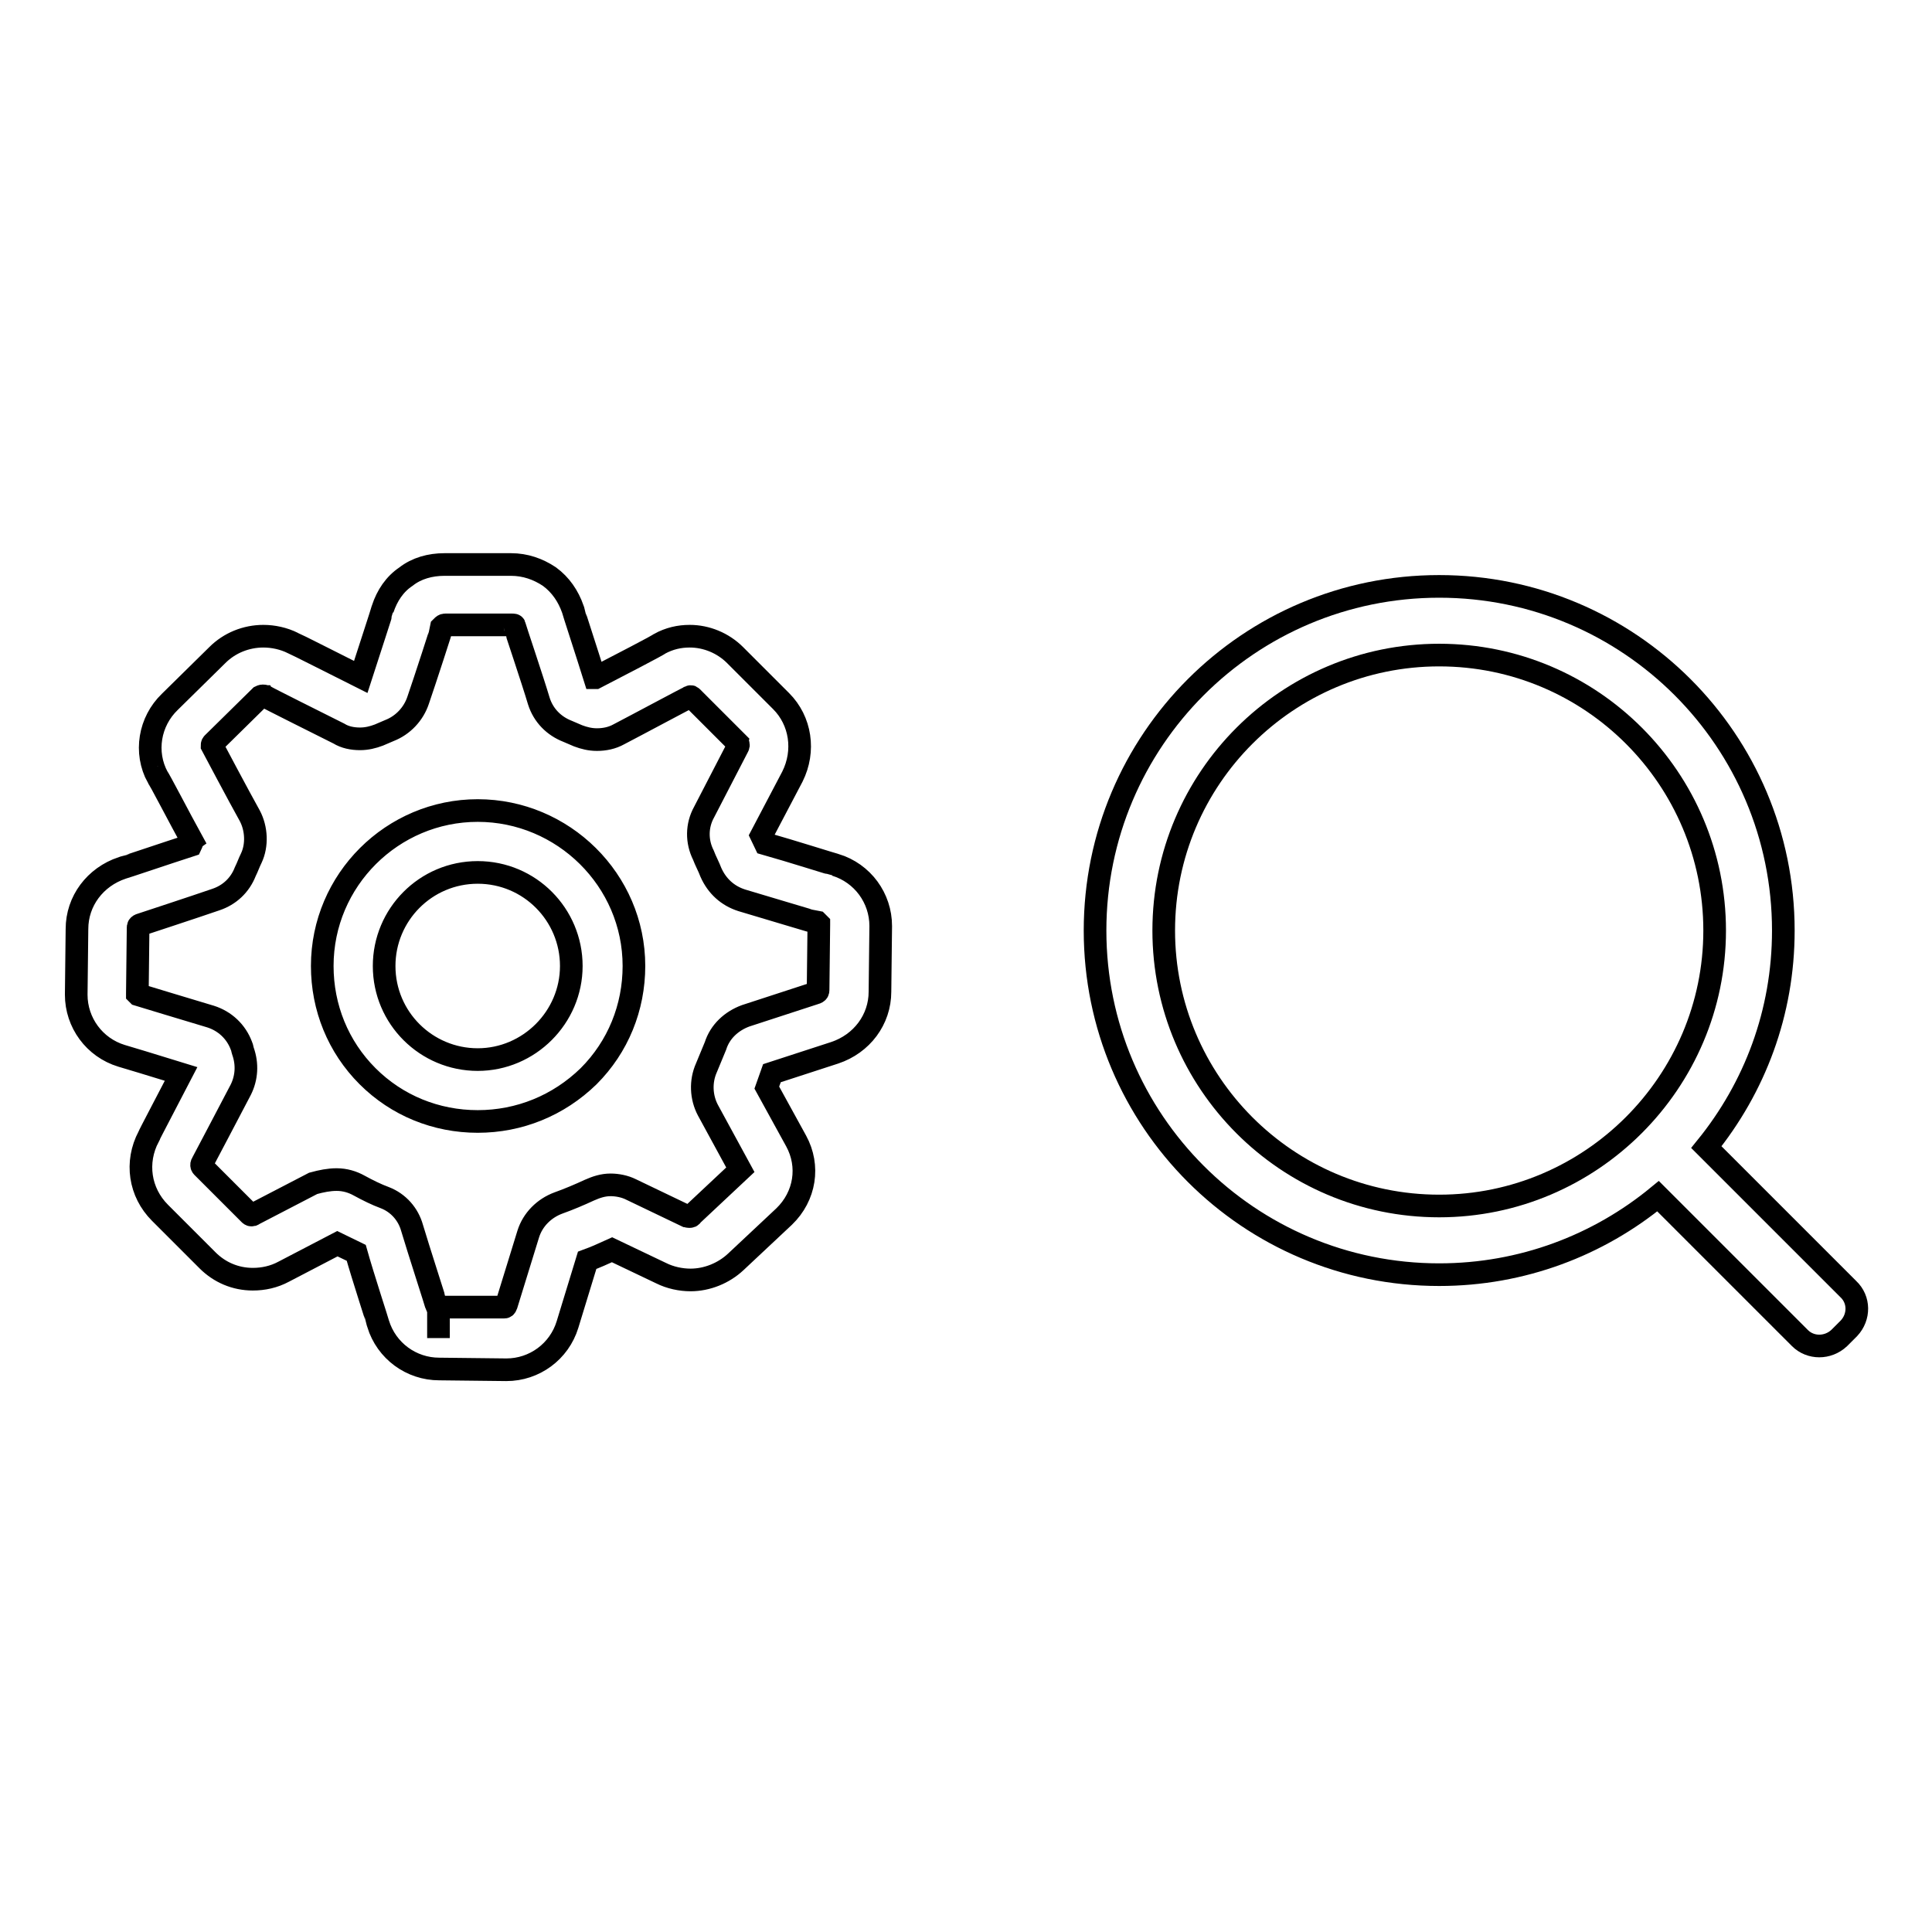
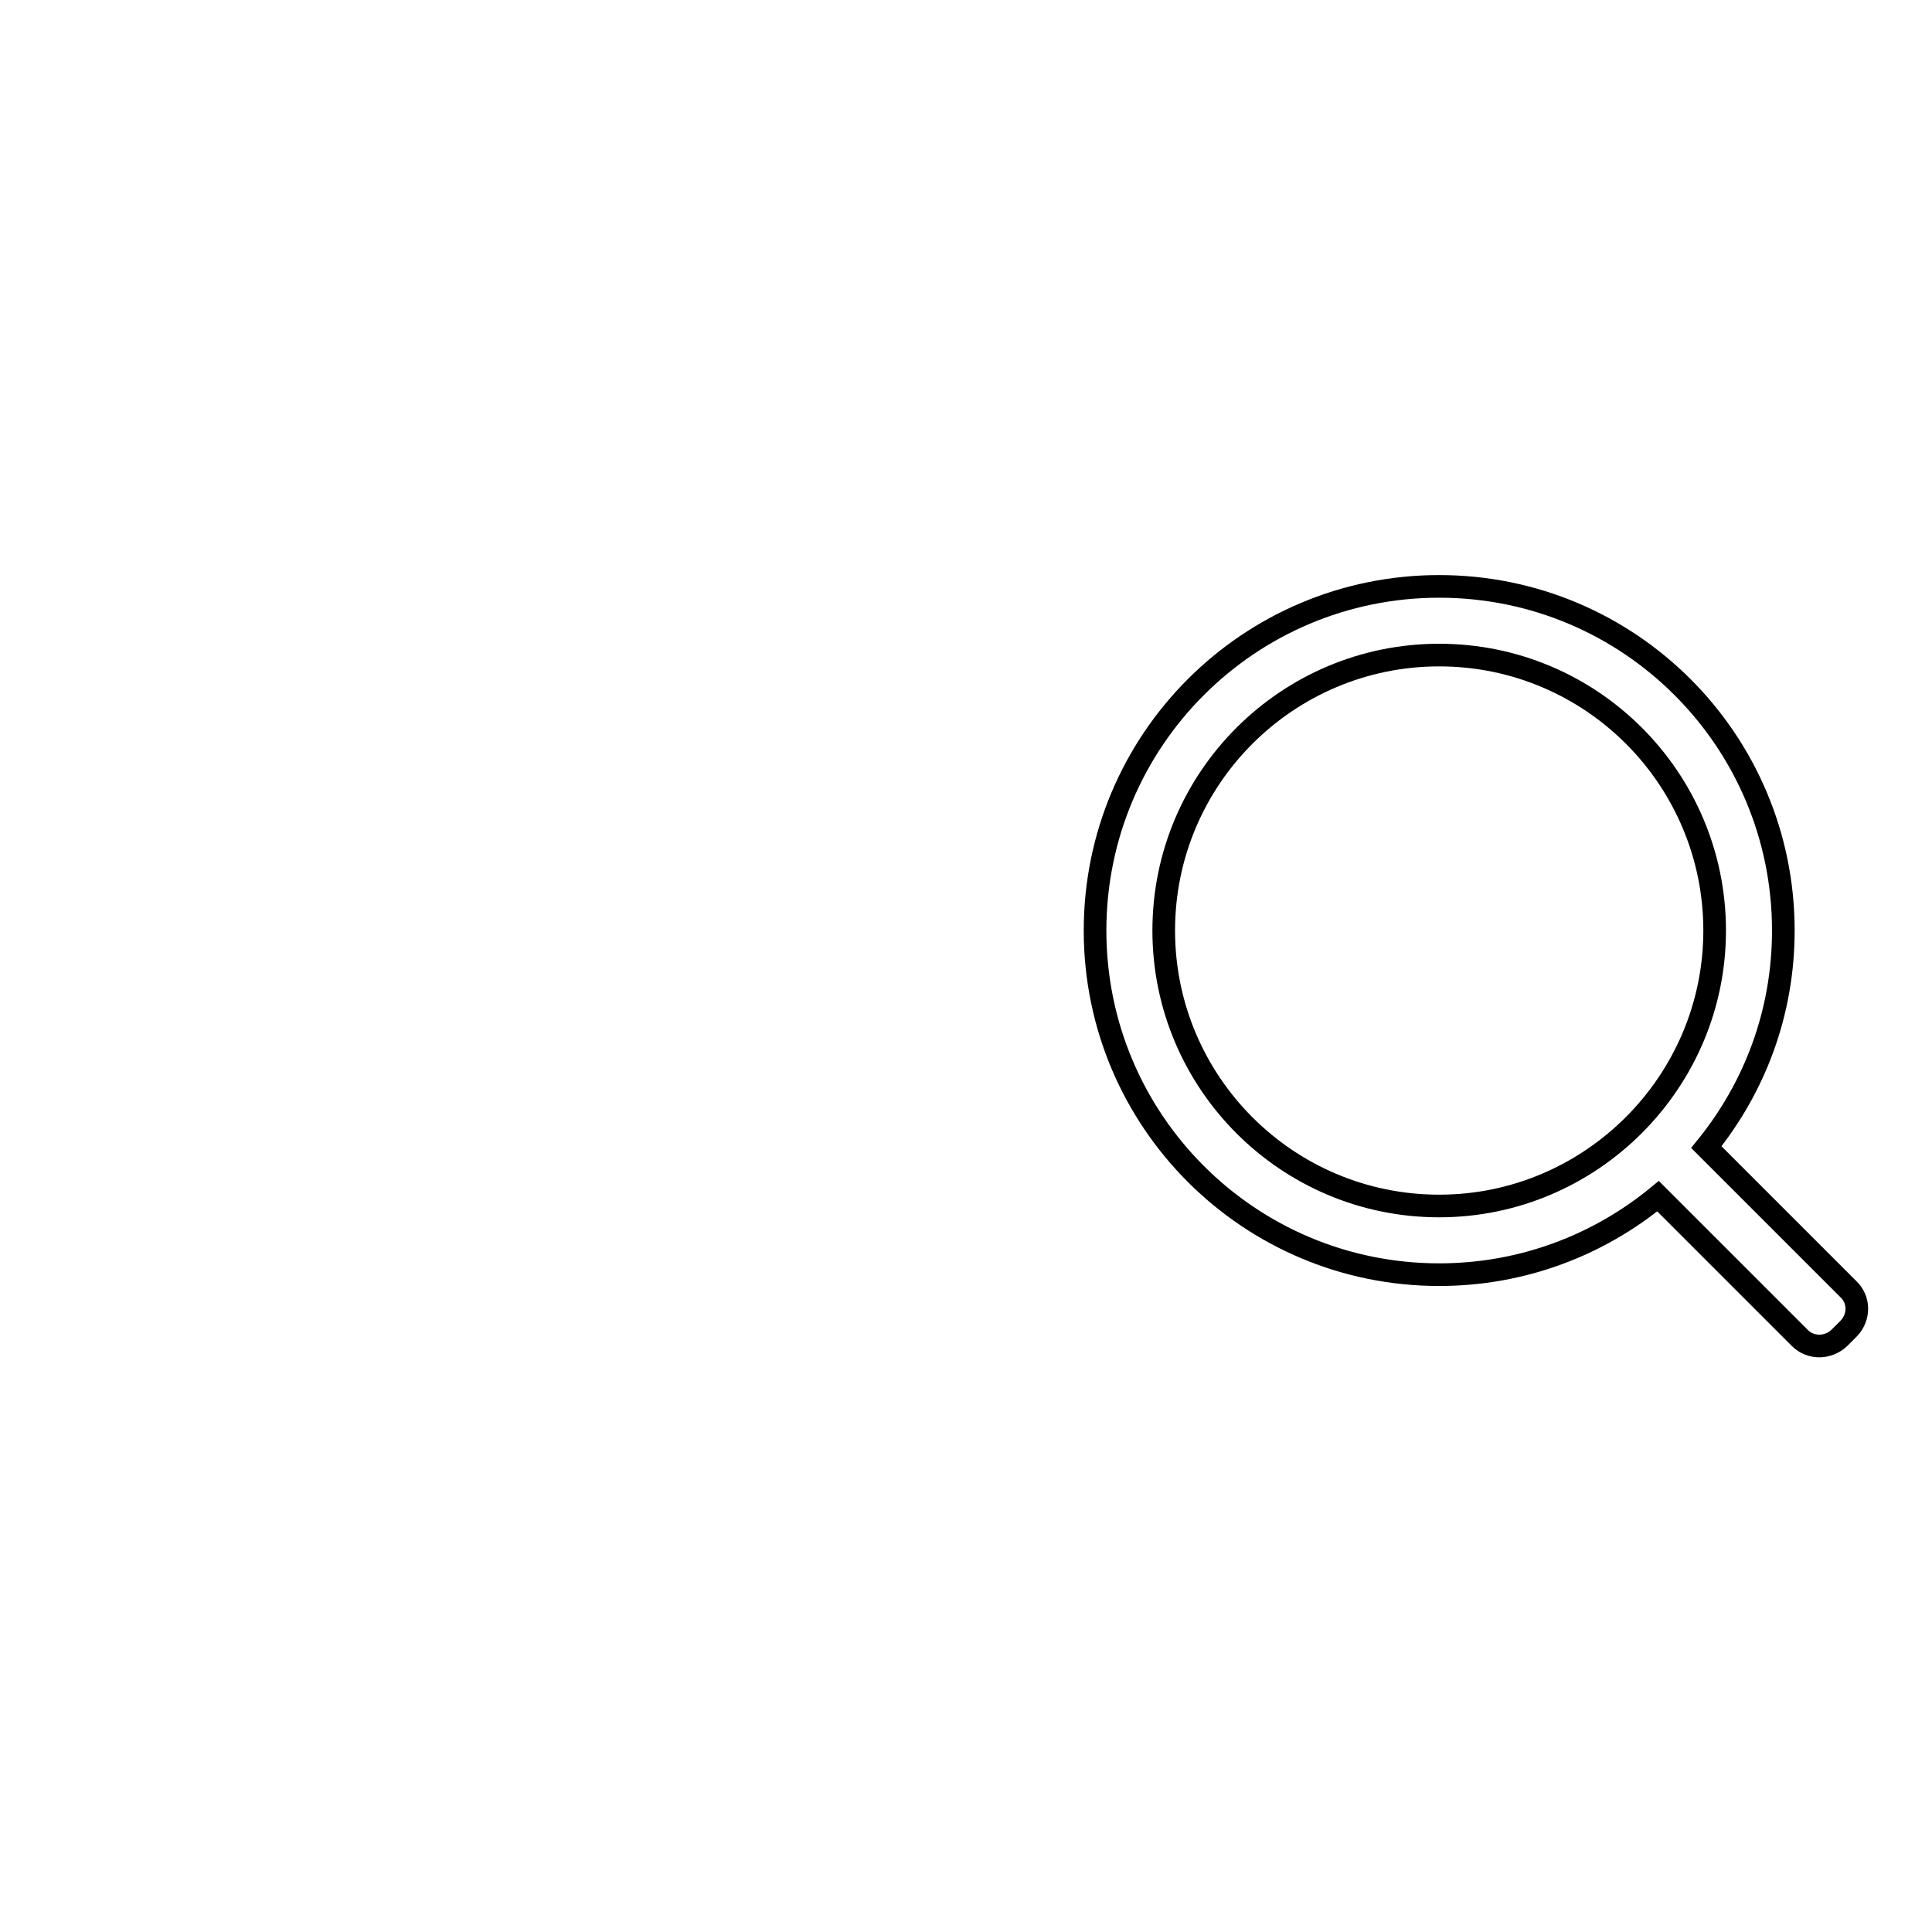
<svg xmlns="http://www.w3.org/2000/svg" version="1.1" x="0px" y="0px" viewBox="0 0 256 256" enable-background="new 0 0 256 256" xml:space="preserve">
  <g>
    <g>
-       <path stroke-width="3" fill-opacity="0" stroke="#000000" d="M58.2,181.4L58.2,181.4c-3.7,0-7-2.4-8.1-6c0-0.1-2-6.2-2.9-9.4c-0.8-0.4-1.7-0.8-2.5-1.2l-7.1,3.7c-1.3,0.7-2.7,1-4.1,1c-2.3,0-4.4-0.9-6-2.5l-6.3-6.3c-2.7-2.7-3.3-6.7-1.5-10.1c0-0.1,2.7-5.2,4.3-8.3c-3.2-1-7.9-2.4-7.9-2.4c-3.6-1.1-6-4.4-6-8.1l0.1-8.7c0-3.7,2.4-6.9,6-8.1c0.1,0,6-2,9.1-3c0.1-0.2,0.1-0.4,0.2-0.5c-1.6-2.9-4.5-8.5-4.6-8.5c-1.8-3.3-1.1-7.4,1.6-10l6.3-6.2c1.6-1.6,3.8-2.5,6.1-2.5c1.3,0,2.7,0.3,3.9,0.9c0.3,0.1,6,3,9,4.5h0c1-3.1,2.9-8.9,2.9-9c0.6-1.8,1.6-3.3,3.1-4.3c1.4-1.1,3.2-1.6,5.1-1.6h8.8c1.9,0,3.6,0.6,5.1,1.6c1.5,1.1,2.5,2.6,3.1,4.3c0,0.1,1.9,5.9,2.9,9.1c0,0,0,0,0.1,0c2.9-1.5,8.5-4.4,8.5-4.5c1.3-0.7,2.6-1,4-1c2.2,0,4.4,0.9,6,2.5l6.1,6.1c2.6,2.6,3.2,6.6,1.5,10l-4.1,7.8c0.2,0.4,0.3,0.7,0.5,1.1c3.2,0.9,9.2,2.8,9.3,2.8c3.6,1.1,6,4.4,6,8.1l-0.1,8.7c0,3.7-2.4,6.9-6,8.1l-8.3,2.7c-0.2,0.6-0.5,1.3-0.7,1.9l3.9,7.1c1.8,3.3,1.2,7.3-1.6,10l-6.4,6c-1.6,1.5-3.8,2.4-6,2.4l0,0c-1.3,0-2.7-0.3-3.9-0.9l-6.5-3.1c-1.1,0.5-2.2,1-3.3,1.4l-2.6,8.5c-1.1,3.6-4.4,6-8.1,6L58.2,181.4z M44.6,156.3c1.1,0,2.1,0.3,3,0.8c1.1,0.6,2.3,1.2,3.4,1.6c1.8,0.7,3.1,2.2,3.6,4c0.8,2.7,3.2,10.1,3.2,10.2c0.1,0.3,0.2,0.3,0.3,0.3v4.1v-4.1h8.7c0.1,0,0.2,0,0.3-0.3l2.9-9.4c0.6-1.9,2.1-3.4,4-4.1c1.4-0.5,2.8-1.1,4.1-1.7c0.9-0.4,1.8-0.7,2.8-0.7c0.9,0,1.9,0.2,2.7,0.6l7.3,3.5c0.1,0,0.2,0.1,0.4,0.1c0.2,0,0.3,0,0.4-0.2l6.4-6c0,0,0,0,0,0l0,0l-4.3-7.9c-0.9-1.7-1-3.8-0.2-5.6c0.4-1,0.8-1.9,1.2-2.9c0.6-1.9,2.1-3.3,4-4l9.2-3c0.4-0.1,0.4-0.3,0.4-0.4l0.1-8.7c0-0.1,0-0.1,0-0.1l0,0c0,0,0,0-0.1-0.1c-0.1,0-7.4-2.2-10.1-3c-1.9-0.6-3.3-1.9-4.1-3.7c-0.3-0.8-0.7-1.5-1-2.3c-0.9-1.8-0.9-3.9,0.1-5.7l4.5-8.7c0.1-0.2,0-0.3,0-0.4l-6.1-6.1c-0.1-0.1-0.1-0.1-0.2-0.1c-0.1,0-0.1,0-0.2,0.1c-0.1,0-6.8,3.6-9.3,4.9c-0.9,0.5-1.9,0.7-2.9,0.7c-0.9,0-1.7-0.2-2.5-0.5c-0.5-0.2-0.9-0.4-1.4-0.6c-1.8-0.7-3.2-2.1-3.8-4c-0.8-2.7-3.2-9.8-3.2-9.9c0-0.2-0.1-0.2-0.4-0.2h-8.8c-0.2,0-0.3,0.1-0.4,0.2c0,0.1-2.3,7.2-3.2,9.8c-0.6,1.8-2,3.3-3.8,4c-0.5,0.2-0.9,0.4-1.4,0.6c-0.8,0.3-1.6,0.5-2.5,0.5c-1,0-2-0.2-2.8-0.7c-2.6-1.3-9.6-4.8-9.7-4.9c-0.1,0-0.2-0.1-0.3-0.1c-0.1,0-0.2,0-0.4,0.1l-6.3,6.2c-0.1,0.1-0.1,0.2-0.1,0.3c0,0,3.6,6.8,5,9.3c0.9,1.7,1,3.9,0.2,5.6c-0.3,0.6-0.5,1.2-0.8,1.8c-0.7,1.8-2.1,3.1-3.9,3.7c-2.6,0.9-9.9,3.3-9.9,3.3c-0.4,0.1-0.4,0.3-0.4,0.4l-0.1,8.7c0,0.1,0,0.1,0,0.1l0,0c0,0,0,0,0.1,0.1c0,0,6.9,2.1,9.6,2.9c1.9,0.6,3.4,2,4.1,3.9c0.1,0.2,0.1,0.4,0.2,0.7c0.6,1.7,0.5,3.5-0.3,5.1c-1.3,2.5-5.1,9.7-5.1,9.7c-0.2,0.3,0,0.5,0,0.5l6.3,6.3c0.1,0.1,0.2,0.1,0.2,0.1c0.1,0,0.2,0,0.3-0.1l7.9-4.1C42.6,156.5,43.6,156.3,44.6,156.3z M63.3,148.6c-5.5,0-10.7-2.1-14.6-6c-3.9-3.9-6-9.1-6-14.6c0-11.4,9.3-20.6,20.6-20.6S84,116.6,84,128c0,5.5-2.1,10.7-6,14.6C74,146.5,68.8,148.6,63.3,148.6z M63.3,115.6c-6.9,0-12.4,5.6-12.4,12.4c0,6.9,5.6,12.4,12.4,12.4s12.4-5.6,12.4-12.4S70.2,115.6,63.3,115.6z" />
      <path stroke-width="3" fill-opacity="0" stroke="#000000" d="M244.9,170.8L226.1,152c6.4-7.9,10.2-17.8,10.2-28.7c0-25.2-20.4-45.6-45.6-45.6c-25.2,0-45.6,20.4-45.6,45.6s20.4,45.6,45.6,45.6c11,0,21.1-3.9,29-10.4l18.8,18.8c1.4,1.4,3.7,1.4,5.2,0l1.3-1.3C246.4,174.5,246.4,172.2,244.9,170.8z M154.2,123.3c0-20.2,16.4-36.5,36.5-36.5c20.2,0,36.5,16.4,36.5,36.5s-16.4,36.5-36.5,36.5C170.5,159.8,154.2,143.4,154.2,123.3z" />
    </g>
  </g>
</svg>